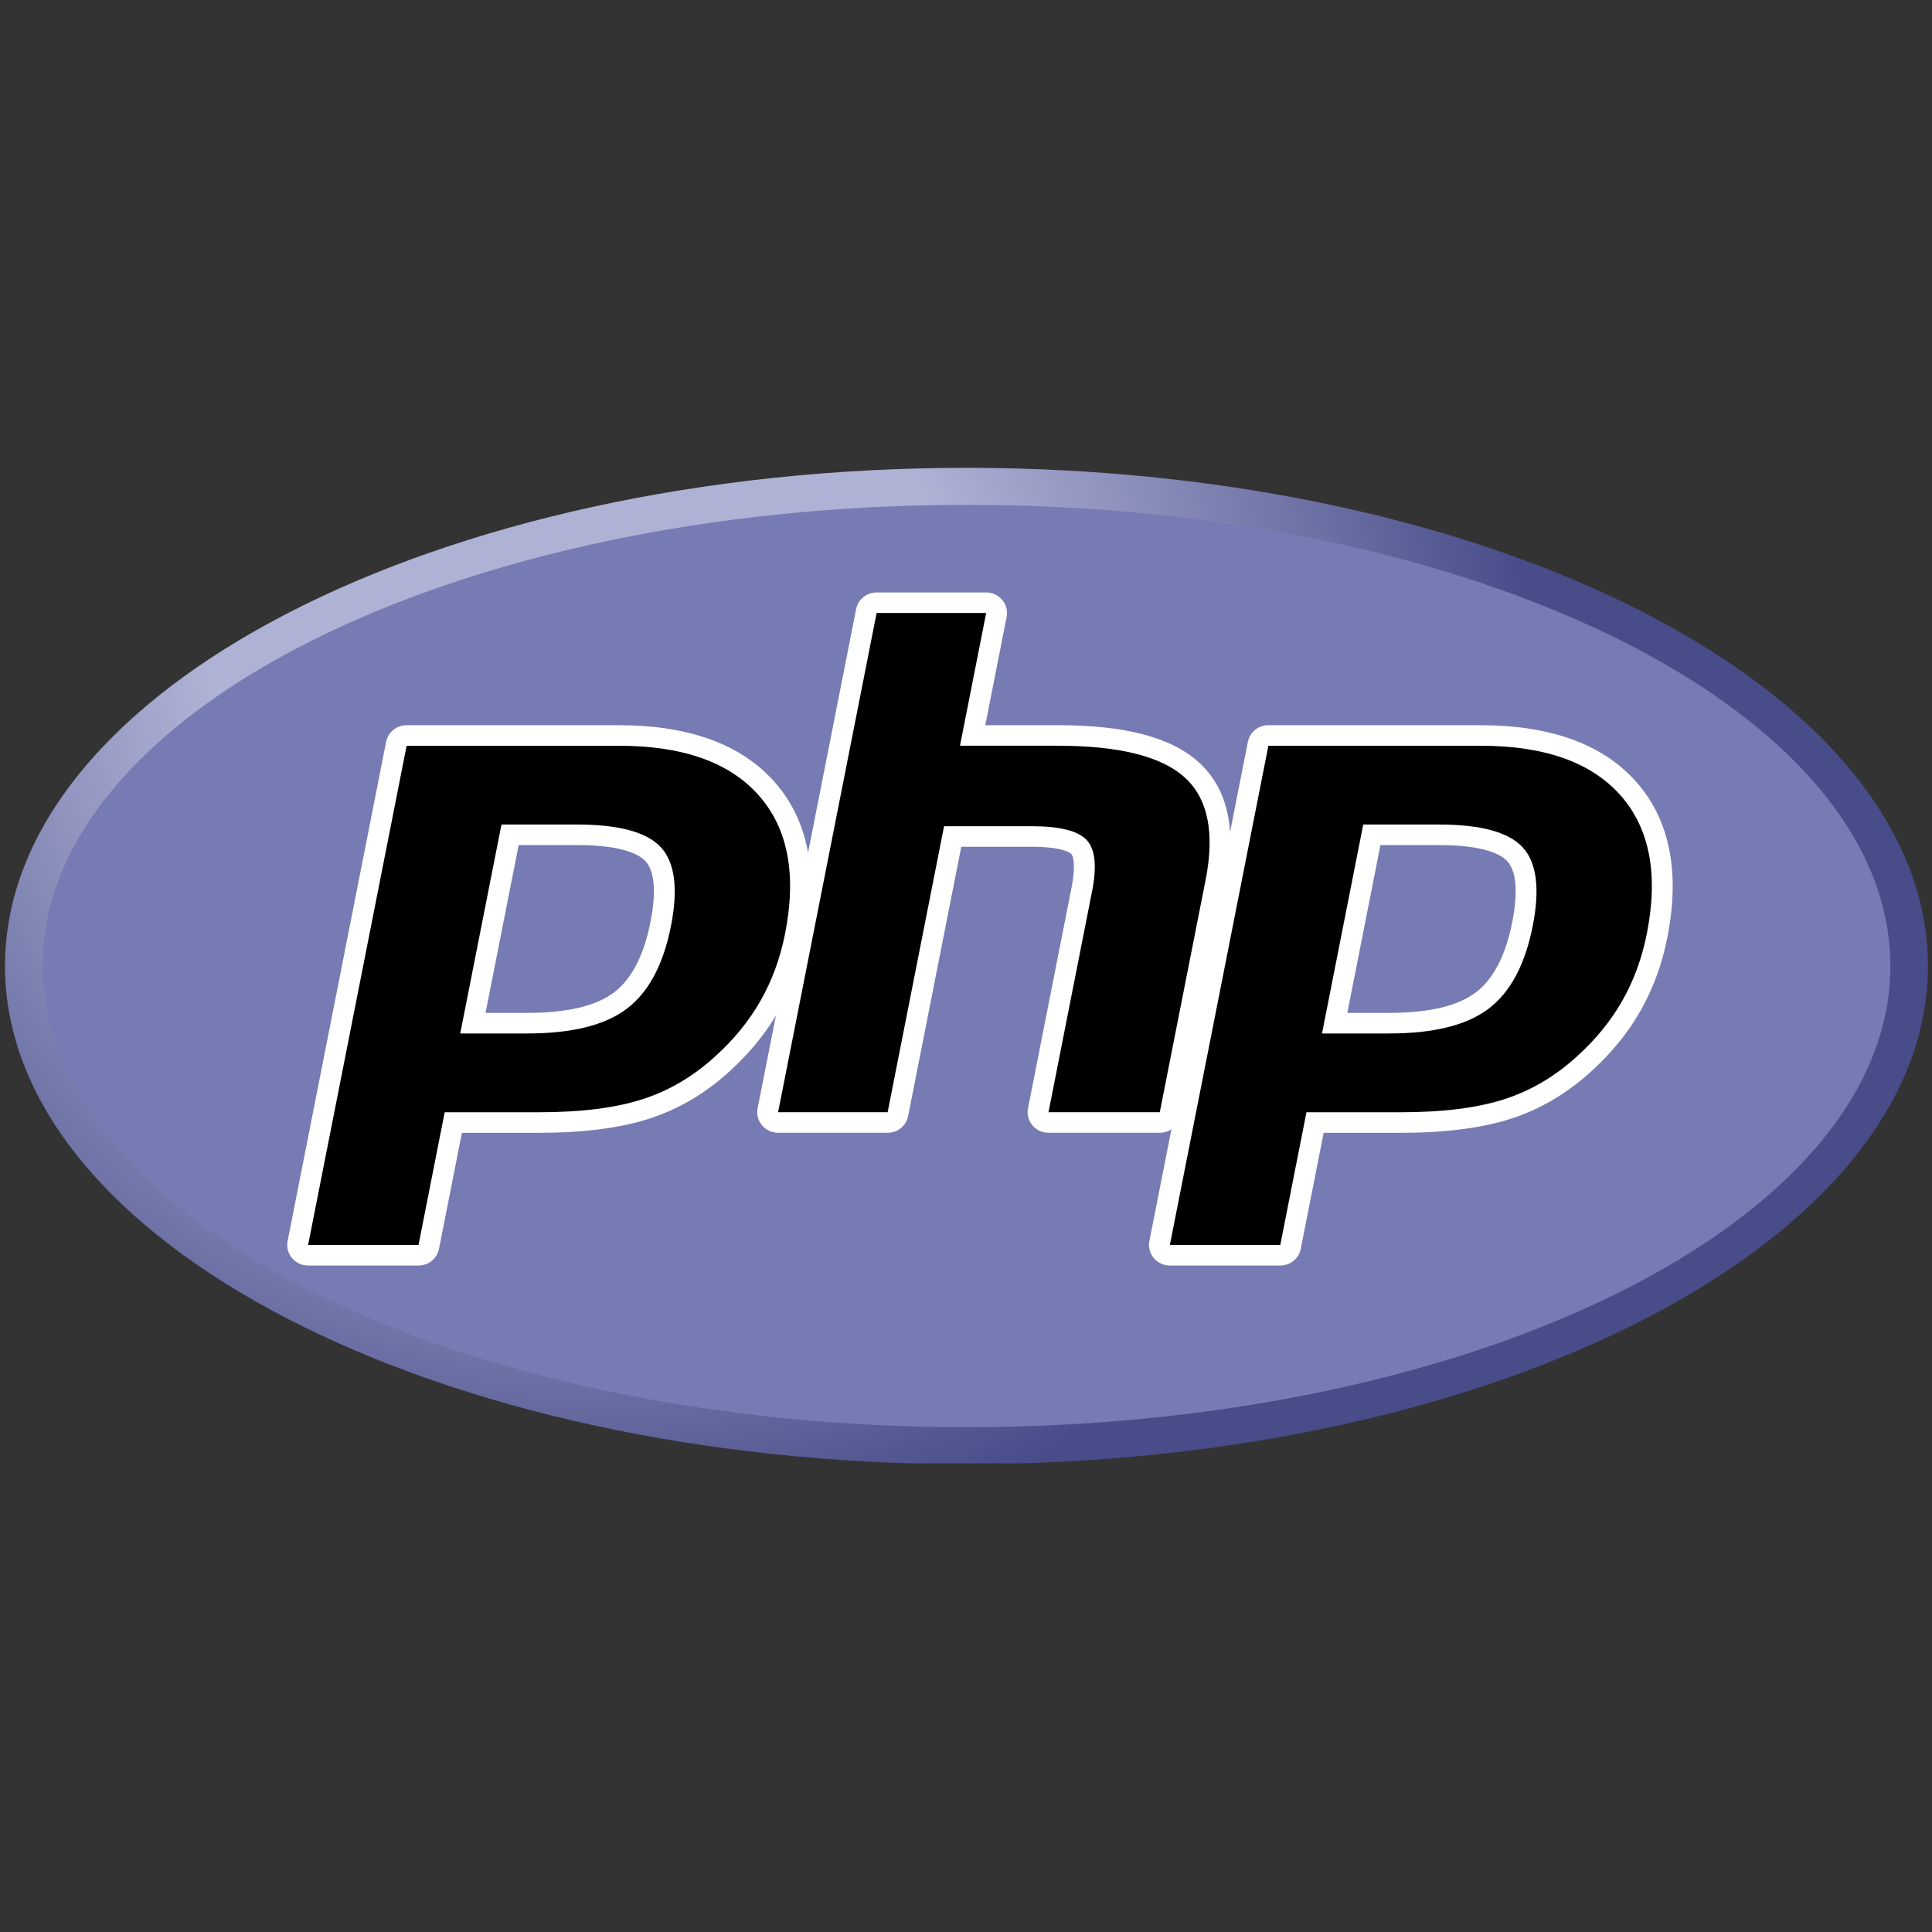
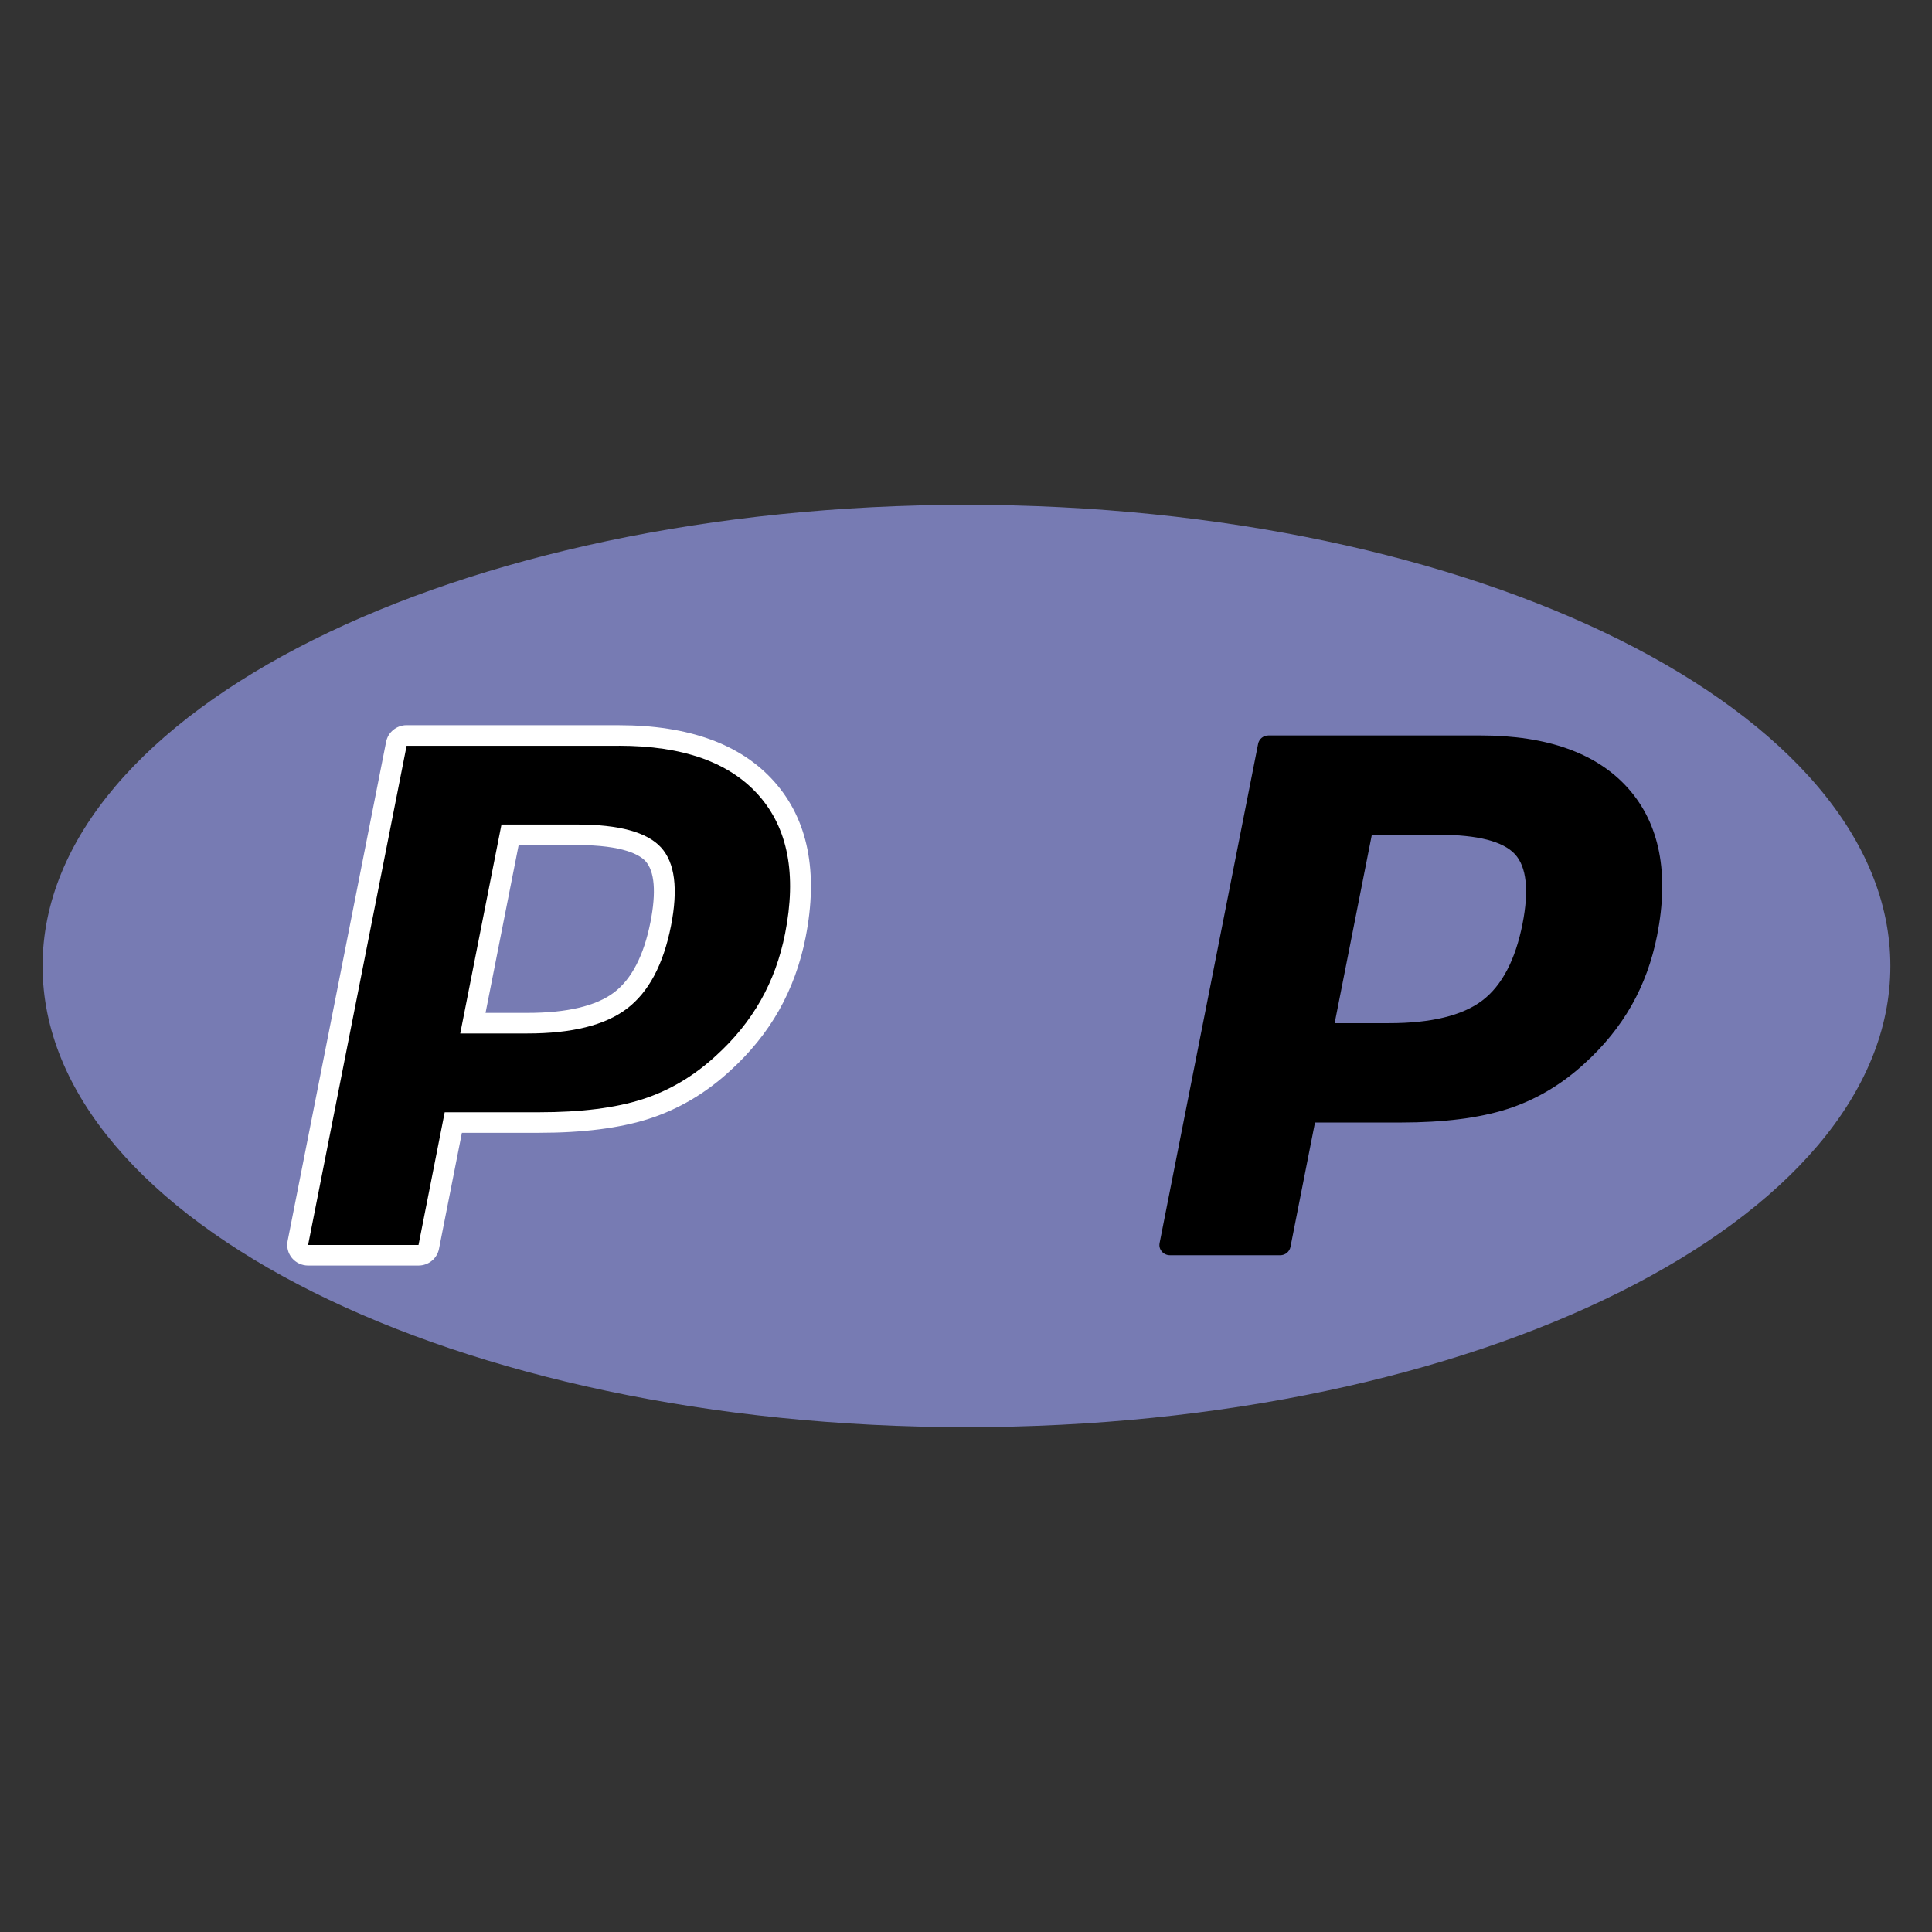
<svg xmlns="http://www.w3.org/2000/svg" xmlns:xlink="http://www.w3.org/1999/xlink" width="640" zoomAndPan="magnify" viewBox="0 0 480 480" height="640" preserveAspectRatio="xMidYMid meet" version="1.0">
  <rect x="0" y="0" width="480" height="480" fill="#333333" stroke="none" />
  <defs>
    <clipPath id="id1">
      <path d="M 1 116.074 L 479 116.074 L 479 363.574 L 1 363.574 Z M 1 116.074 " clip-rule="nonzero" />
    </clipPath>
    <clipPath id="id2">
      <path d="M 1.246 240 C 1.246 308.352 108.199 363.766 240.117 363.766 C 372.035 363.766 478.988 308.352 478.988 240 C 478.988 171.648 372.035 116.234 240.117 116.234 C 108.199 116.234 1.246 171.648 1.246 240 " clip-rule="nonzero" />
    </clipPath>
    <clipPath id="id3">
      <path d="M 1.246 240 C 1.246 308.352 108.199 363.766 240.117 363.766 C 372.035 363.766 478.988 308.352 478.988 240 C 478.988 171.648 372.035 116.234 240.117 116.234 C 108.199 116.234 1.246 171.648 1.246 240 " clip-rule="nonzero" />
    </clipPath>
    <radialGradient gradientTransform="matrix(1.008, 0, 0, 0.992, 144.666, 159.745)" gradientUnits="userSpaceOnUse" xlink:type="simple" r="311.313" xlink:actuate="onLoad" cx="0" id="id4" cy="0" xlink:show="other" fx="0" fy="0">
      <stop stop-opacity="1" stop-color="rgb(68.199%, 69.8%, 83.499%)" offset="0" />
      <stop stop-opacity="1" stop-color="rgb(68.199%, 69.8%, 83.499%)" offset="0.25" />
      <stop stop-opacity="1" stop-color="rgb(68.164%, 69.765%, 83.473%)" offset="0.297" />
      <stop stop-opacity="1" stop-color="rgb(67.957%, 69.556%, 83.318%)" offset="0.301" />
      <stop stop-opacity="1" stop-color="rgb(67.609%, 69.209%, 83.06%)" offset="0.305" />
      <stop stop-opacity="1" stop-color="rgb(67.261%, 68.861%, 82.8%)" offset="0.309" />
      <stop stop-opacity="1" stop-color="rgb(66.914%, 68.513%, 82.542%)" offset="0.312" />
      <stop stop-opacity="1" stop-color="rgb(66.566%, 68.167%, 82.283%)" offset="0.316" />
      <stop stop-opacity="1" stop-color="rgb(66.22%, 67.819%, 82.025%)" offset="0.32" />
      <stop stop-opacity="1" stop-color="rgb(65.872%, 67.473%, 81.766%)" offset="0.324" />
      <stop stop-opacity="1" stop-color="rgb(65.526%, 67.125%, 81.506%)" offset="0.328" />
      <stop stop-opacity="1" stop-color="rgb(65.178%, 66.779%, 81.248%)" offset="0.332" />
      <stop stop-opacity="1" stop-color="rgb(64.832%, 66.431%, 80.989%)" offset="0.336" />
      <stop stop-opacity="1" stop-color="rgb(64.484%, 66.084%, 80.731%)" offset="0.34" />
      <stop stop-opacity="1" stop-color="rgb(64.136%, 65.736%, 80.472%)" offset="0.344" />
      <stop stop-opacity="1" stop-color="rgb(63.789%, 65.388%, 80.214%)" offset="0.348" />
      <stop stop-opacity="1" stop-color="rgb(63.441%, 65.042%, 79.955%)" offset="0.352" />
      <stop stop-opacity="1" stop-color="rgb(63.095%, 64.694%, 79.697%)" offset="0.355" />
      <stop stop-opacity="1" stop-color="rgb(62.747%, 64.348%, 79.437%)" offset="0.359" />
      <stop stop-opacity="1" stop-color="rgb(62.401%, 64%, 79.179%)" offset="0.363" />
      <stop stop-opacity="1" stop-color="rgb(62.053%, 63.654%, 78.92%)" offset="0.367" />
      <stop stop-opacity="1" stop-color="rgb(61.707%, 63.306%, 78.662%)" offset="0.371" />
      <stop stop-opacity="1" stop-color="rgb(61.359%, 62.959%, 78.403%)" offset="0.375" />
      <stop stop-opacity="1" stop-color="rgb(61.011%, 62.611%, 78.145%)" offset="0.379" />
      <stop stop-opacity="1" stop-color="rgb(60.664%, 62.263%, 77.885%)" offset="0.383" />
      <stop stop-opacity="1" stop-color="rgb(60.316%, 61.917%, 77.628%)" offset="0.387" />
      <stop stop-opacity="1" stop-color="rgb(59.97%, 61.569%, 77.368%)" offset="0.391" />
      <stop stop-opacity="1" stop-color="rgb(59.622%, 61.223%, 77.109%)" offset="0.395" />
      <stop stop-opacity="1" stop-color="rgb(59.276%, 60.875%, 76.851%)" offset="0.398" />
      <stop stop-opacity="1" stop-color="rgb(58.928%, 60.529%, 76.591%)" offset="0.402" />
      <stop stop-opacity="1" stop-color="rgb(58.582%, 60.181%, 76.334%)" offset="0.406" />
      <stop stop-opacity="1" stop-color="rgb(58.234%, 59.834%, 76.074%)" offset="0.41" />
      <stop stop-opacity="1" stop-color="rgb(57.886%, 59.486%, 75.816%)" offset="0.414" />
      <stop stop-opacity="1" stop-color="rgb(57.539%, 59.138%, 75.557%)" offset="0.418" />
      <stop stop-opacity="1" stop-color="rgb(57.191%, 58.792%, 75.299%)" offset="0.422" />
      <stop stop-opacity="1" stop-color="rgb(56.845%, 58.444%, 75.04%)" offset="0.426" />
      <stop stop-opacity="1" stop-color="rgb(56.497%, 58.098%, 74.782%)" offset="0.43" />
      <stop stop-opacity="1" stop-color="rgb(56.151%, 57.75%, 74.522%)" offset="0.434" />
      <stop stop-opacity="1" stop-color="rgb(55.803%, 57.404%, 74.265%)" offset="0.438" />
      <stop stop-opacity="1" stop-color="rgb(55.457%, 57.056%, 74.005%)" offset="0.441" />
      <stop stop-opacity="1" stop-color="rgb(55.109%, 56.709%, 73.747%)" offset="0.445" />
      <stop stop-opacity="1" stop-color="rgb(54.761%, 56.361%, 73.488%)" offset="0.449" />
      <stop stop-opacity="1" stop-color="rgb(54.414%, 56.013%, 73.23%)" offset="0.453" />
      <stop stop-opacity="1" stop-color="rgb(54.066%, 55.667%, 72.971%)" offset="0.457" />
      <stop stop-opacity="1" stop-color="rgb(53.72%, 55.319%, 72.711%)" offset="0.461" />
      <stop stop-opacity="1" stop-color="rgb(53.372%, 54.973%, 72.453%)" offset="0.465" />
      <stop stop-opacity="1" stop-color="rgb(53.026%, 54.625%, 72.194%)" offset="0.469" />
      <stop stop-opacity="1" stop-color="rgb(52.678%, 54.279%, 71.936%)" offset="0.473" />
      <stop stop-opacity="1" stop-color="rgb(52.332%, 53.931%, 71.677%)" offset="0.477" />
      <stop stop-opacity="1" stop-color="rgb(51.984%, 53.584%, 71.419%)" offset="0.48" />
      <stop stop-opacity="1" stop-color="rgb(51.636%, 53.236%, 71.159%)" offset="0.484" />
      <stop stop-opacity="1" stop-color="rgb(51.289%, 52.888%, 70.901%)" offset="0.488" />
      <stop stop-opacity="1" stop-color="rgb(50.941%, 52.542%, 70.642%)" offset="0.492" />
      <stop stop-opacity="1" stop-color="rgb(50.595%, 52.194%, 70.384%)" offset="0.496" />
      <stop stop-opacity="1" stop-color="rgb(50.247%, 51.848%, 70.125%)" offset="0.5" />
      <stop stop-opacity="1" stop-color="rgb(49.901%, 51.5%, 69.867%)" offset="0.504" />
      <stop stop-opacity="1" stop-color="rgb(49.553%, 51.154%, 69.608%)" offset="0.508" />
      <stop stop-opacity="1" stop-color="rgb(49.207%, 50.806%, 69.35%)" offset="0.512" />
      <stop stop-opacity="1" stop-color="rgb(48.859%, 50.459%, 69.09%)" offset="0.516" />
      <stop stop-opacity="1" stop-color="rgb(48.511%, 50.111%, 68.832%)" offset="0.52" />
      <stop stop-opacity="1" stop-color="rgb(48.164%, 49.763%, 68.573%)" offset="0.523" />
      <stop stop-opacity="1" stop-color="rgb(47.816%, 49.417%, 68.314%)" offset="0.527" />
      <stop stop-opacity="1" stop-color="rgb(47.47%, 49.069%, 68.056%)" offset="0.531" />
      <stop stop-opacity="1" stop-color="rgb(47.122%, 48.723%, 67.796%)" offset="0.535" />
      <stop stop-opacity="1" stop-color="rgb(46.776%, 48.375%, 67.538%)" offset="0.539" />
      <stop stop-opacity="1" stop-color="rgb(46.428%, 48.029%, 67.279%)" offset="0.543" />
      <stop stop-opacity="1" stop-color="rgb(46.082%, 47.681%, 67.021%)" offset="0.547" />
      <stop stop-opacity="1" stop-color="rgb(45.734%, 47.334%, 66.762%)" offset="0.551" />
      <stop stop-opacity="1" stop-color="rgb(45.386%, 46.986%, 66.504%)" offset="0.555" />
      <stop stop-opacity="1" stop-color="rgb(45.039%, 46.638%, 66.245%)" offset="0.559" />
      <stop stop-opacity="1" stop-color="rgb(44.691%, 46.292%, 65.987%)" offset="0.562" />
      <stop stop-opacity="1" stop-color="rgb(44.345%, 45.944%, 65.727%)" offset="0.566" />
      <stop stop-opacity="1" stop-color="rgb(43.997%, 45.598%, 65.469%)" offset="0.57" />
      <stop stop-opacity="1" stop-color="rgb(43.651%, 45.25%, 65.21%)" offset="0.574" />
      <stop stop-opacity="1" stop-color="rgb(43.303%, 44.904%, 64.952%)" offset="0.578" />
      <stop stop-opacity="1" stop-color="rgb(42.957%, 44.556%, 64.693%)" offset="0.582" />
      <stop stop-opacity="1" stop-color="rgb(42.609%, 44.209%, 64.435%)" offset="0.586" />
      <stop stop-opacity="1" stop-color="rgb(42.261%, 43.861%, 64.175%)" offset="0.59" />
      <stop stop-opacity="1" stop-color="rgb(41.914%, 43.513%, 63.916%)" offset="0.594" />
      <stop stop-opacity="1" stop-color="rgb(41.566%, 43.167%, 63.658%)" offset="0.598" />
      <stop stop-opacity="1" stop-color="rgb(41.22%, 42.819%, 63.399%)" offset="0.602" />
      <stop stop-opacity="1" stop-color="rgb(40.872%, 42.473%, 63.141%)" offset="0.605" />
      <stop stop-opacity="1" stop-color="rgb(40.526%, 42.125%, 62.881%)" offset="0.609" />
      <stop stop-opacity="1" stop-color="rgb(40.178%, 41.779%, 62.624%)" offset="0.613" />
      <stop stop-opacity="1" stop-color="rgb(39.832%, 41.431%, 62.364%)" offset="0.617" />
      <stop stop-opacity="1" stop-color="rgb(39.484%, 41.084%, 62.106%)" offset="0.621" />
      <stop stop-opacity="1" stop-color="rgb(39.136%, 40.736%, 61.847%)" offset="0.625" />
      <stop stop-opacity="1" stop-color="rgb(38.789%, 40.388%, 61.589%)" offset="0.629" />
      <stop stop-opacity="1" stop-color="rgb(38.441%, 40.042%, 61.33%)" offset="0.633" />
      <stop stop-opacity="1" stop-color="rgb(38.095%, 39.694%, 61.072%)" offset="0.637" />
      <stop stop-opacity="1" stop-color="rgb(37.747%, 39.348%, 60.812%)" offset="0.641" />
      <stop stop-opacity="1" stop-color="rgb(37.401%, 39%, 60.555%)" offset="0.645" />
      <stop stop-opacity="1" stop-color="rgb(37.053%, 38.654%, 60.295%)" offset="0.648" />
      <stop stop-opacity="1" stop-color="rgb(36.707%, 38.306%, 60.037%)" offset="0.652" />
      <stop stop-opacity="1" stop-color="rgb(36.359%, 37.959%, 59.778%)" offset="0.656" />
      <stop stop-opacity="1" stop-color="rgb(36.011%, 37.611%, 59.518%)" offset="0.66" />
      <stop stop-opacity="1" stop-color="rgb(35.664%, 37.263%, 59.261%)" offset="0.664" />
      <stop stop-opacity="1" stop-color="rgb(35.316%, 36.917%, 59.001%)" offset="0.668" />
      <stop stop-opacity="1" stop-color="rgb(34.97%, 36.569%, 58.743%)" offset="0.672" />
      <stop stop-opacity="1" stop-color="rgb(34.622%, 36.223%, 58.484%)" offset="0.676" />
      <stop stop-opacity="1" stop-color="rgb(34.276%, 35.875%, 58.226%)" offset="0.68" />
      <stop stop-opacity="1" stop-color="rgb(33.928%, 35.529%, 57.967%)" offset="0.684" />
      <stop stop-opacity="1" stop-color="rgb(33.582%, 35.181%, 57.709%)" offset="0.688" />
      <stop stop-opacity="1" stop-color="rgb(33.234%, 34.834%, 57.449%)" offset="0.691" />
      <stop stop-opacity="1" stop-color="rgb(32.886%, 34.486%, 57.191%)" offset="0.695" />
      <stop stop-opacity="1" stop-color="rgb(32.539%, 34.138%, 56.932%)" offset="0.699" />
      <stop stop-opacity="1" stop-color="rgb(32.191%, 33.792%, 56.674%)" offset="0.703" />
      <stop stop-opacity="1" stop-color="rgb(31.845%, 33.444%, 56.415%)" offset="0.707" />
      <stop stop-opacity="1" stop-color="rgb(31.497%, 33.098%, 56.157%)" offset="0.711" />
      <stop stop-opacity="1" stop-color="rgb(31.151%, 32.75%, 55.898%)" offset="0.715" />
      <stop stop-opacity="1" stop-color="rgb(30.803%, 32.404%, 55.64%)" offset="0.719" />
      <stop stop-opacity="1" stop-color="rgb(30.457%, 32.056%, 55.38%)" offset="0.723" />
      <stop stop-opacity="1" stop-color="rgb(30.109%, 31.709%, 55.122%)" offset="0.727" />
      <stop stop-opacity="1" stop-color="rgb(29.761%, 31.361%, 54.863%)" offset="0.73" />
      <stop stop-opacity="1" stop-color="rgb(29.414%, 31.013%, 54.604%)" offset="0.734" />
      <stop stop-opacity="1" stop-color="rgb(29.066%, 30.667%, 54.346%)" offset="0.738" />
      <stop stop-opacity="1" stop-color="rgb(28.72%, 30.319%, 54.086%)" offset="0.742" />
      <stop stop-opacity="1" stop-color="rgb(28.372%, 29.973%, 53.828%)" offset="0.746" />
      <stop stop-opacity="1" stop-color="rgb(28.2%, 29.799%, 53.699%)" offset="1" />
    </radialGradient>
  </defs>
  <g clip-path="url(#id1)">
    <g clip-path="url(#id2)">
      <g clip-path="url(#id3)">
-         <path fill="url(#id4)" d="M 1.246 116.234 L 1.246 363.574 L 478.988 363.574 L 478.988 116.234 Z M 1.246 116.234 " fill-rule="nonzero" />
-       </g>
+         </g>
    </g>
  </g>
  <path fill="rgb(46.669%, 48.239%, 70.2%)" d="M 240.117 354.574 C 366.887 354.574 469.656 303.277 469.656 240 C 469.656 176.723 366.887 125.426 240.117 125.426 C 113.348 125.426 10.578 176.723 10.578 240 C 10.578 303.277 113.348 354.574 240.117 354.574 " fill-opacity="1" fill-rule="nonzero" />
  <path fill="rgb(0%, 0%, 0%)" d="M 131.023 254.203 C 141.449 254.203 149.23 252.309 154.152 248.578 C 159.023 244.887 162.387 238.484 164.152 229.555 C 165.797 221.211 165.168 215.387 162.289 212.242 C 159.348 209.027 152.984 207.402 143.375 207.402 L 126.719 207.402 L 117.48 254.203 Z M 76.543 311.859 C 75.77 311.859 75.035 311.52 74.543 310.93 C 74.023 310.309 73.844 309.605 74 308.82 L 98.473 184.789 C 98.531 184.5 98.637 184.227 98.789 183.973 C 98.945 183.719 99.137 183.496 99.367 183.309 C 99.602 183.121 99.859 182.977 100.141 182.875 C 100.426 182.773 100.719 182.727 101.02 182.727 L 153.766 182.727 C 170.344 182.727 182.684 187.148 190.438 195.902 C 198.238 204.695 200.645 216.984 197.594 232.426 C 196.355 238.719 194.223 244.562 191.254 249.797 C 188.281 255.035 184.355 259.879 179.582 264.203 C 173.867 269.473 167.395 273.293 160.371 275.543 C 153.457 277.758 144.578 278.887 133.977 278.887 L 112.617 278.887 L 106.52 309.793 C 106.461 310.086 106.355 310.359 106.203 310.613 C 106.051 310.867 105.855 311.09 105.625 311.277 C 105.391 311.465 105.133 311.609 104.852 311.711 C 104.57 311.809 104.277 311.859 103.977 311.859 L 76.535 311.859 Z M 76.543 311.859 " fill-opacity="1" fill-rule="nonzero" />
  <path fill="rgb(100%, 100%, 100%)" d="M 128.855 209.953 L 143.379 209.953 C 154.973 209.953 159 212.457 160.367 213.953 C 162.641 216.434 163.066 221.66 161.609 229.07 C 159.969 237.367 156.93 243.25 152.574 246.555 C 148.113 249.938 140.863 251.648 131.027 251.648 L 120.633 251.648 L 128.859 209.953 Z M 153.766 180.168 L 101.02 180.168 C 100.418 180.168 99.832 180.27 99.266 180.469 C 98.699 180.668 98.188 180.957 97.723 181.336 C 97.258 181.711 96.871 182.156 96.562 182.664 C 96.258 183.172 96.047 183.719 95.93 184.301 L 71.457 308.336 C 71.383 308.707 71.352 309.082 71.363 309.457 C 71.375 309.832 71.426 310.203 71.523 310.57 C 71.617 310.934 71.75 311.285 71.922 311.621 C 72.094 311.957 72.305 312.27 72.547 312.559 C 72.789 312.848 73.062 313.109 73.363 313.34 C 73.664 313.574 73.988 313.77 74.336 313.93 C 74.68 314.09 75.039 314.211 75.414 314.293 C 75.785 314.375 76.164 314.418 76.543 314.418 L 103.977 314.418 C 104.578 314.418 105.16 314.316 105.727 314.117 C 106.293 313.918 106.809 313.629 107.273 313.25 C 107.738 312.875 108.125 312.43 108.43 311.922 C 108.738 311.414 108.949 310.867 109.066 310.285 L 114.758 281.441 L 133.98 281.441 C 144.852 281.441 154 280.273 161.176 277.973 C 168.555 275.609 175.348 271.605 181.355 266.074 C 186.324 261.57 190.426 256.516 193.52 251.047 C 196.613 245.578 198.852 239.48 200.145 232.918 C 203.355 216.664 200.746 203.645 192.395 194.23 C 184.125 184.902 171.129 180.176 153.77 180.176 M 114.344 256.762 L 131.031 256.762 C 142.09 256.762 150.328 254.711 155.738 250.609 C 161.152 246.504 164.805 239.652 166.703 230.051 C 168.516 220.832 167.691 214.328 164.223 210.539 C 160.754 206.746 153.801 204.852 143.383 204.852 L 124.59 204.852 L 114.344 256.762 M 153.77 185.281 C 169.641 185.281 181.215 189.383 188.492 197.586 C 195.77 205.789 197.957 217.242 195.055 231.945 C 193.859 238 191.84 243.539 188.996 248.555 C 186.148 253.574 182.426 258.164 177.832 262.328 C 172.352 267.375 166.27 270.973 159.574 273.117 C 152.875 275.266 144.348 276.336 133.98 276.336 L 110.484 276.336 L 103.98 309.312 L 76.547 309.312 L 101.023 185.289 L 153.773 185.289 " fill-opacity="1" fill-rule="nonzero" />
-   <path fill="rgb(0%, 0%, 0%)" d="M 260.488 278.883 C 259.715 278.883 258.98 278.539 258.492 277.953 C 258 277.363 257.797 276.59 257.945 275.84 L 268.773 220.961 C 269.801 215.742 269.547 211.996 268.059 210.414 C 267.145 209.445 264.406 207.824 256.301 207.824 L 236.688 207.824 L 223.074 276.812 C 223.02 277.105 222.914 277.379 222.758 277.633 C 222.605 277.887 222.414 278.109 222.18 278.297 C 221.949 278.484 221.691 278.629 221.406 278.73 C 221.125 278.832 220.832 278.879 220.531 278.879 L 193.316 278.879 C 193.125 278.879 192.938 278.859 192.75 278.82 C 192.562 278.777 192.383 278.715 192.211 278.637 C 192.039 278.555 191.875 278.457 191.727 278.344 C 191.574 278.227 191.438 278.098 191.316 277.953 C 191.195 277.805 191.09 277.648 191.004 277.48 C 190.918 277.312 190.852 277.137 190.805 276.957 C 190.758 276.773 190.73 276.59 190.727 276.398 C 190.719 276.211 190.734 276.027 190.773 275.84 L 215.246 151.812 C 215.305 151.52 215.41 151.25 215.562 150.992 C 215.719 150.738 215.91 150.52 216.141 150.328 C 216.375 150.141 216.633 149.996 216.914 149.895 C 217.199 149.797 217.488 149.746 217.789 149.746 L 245.008 149.746 C 245.195 149.746 245.387 149.766 245.574 149.809 C 245.758 149.848 245.938 149.91 246.113 149.988 C 246.285 150.07 246.445 150.168 246.598 150.285 C 246.746 150.398 246.883 150.531 247.004 150.676 C 247.129 150.82 247.23 150.977 247.316 151.145 C 247.402 151.312 247.473 151.488 247.52 151.672 C 247.566 151.852 247.59 152.039 247.598 152.227 C 247.602 152.414 247.586 152.602 247.551 152.785 L 241.645 182.723 L 262.742 182.723 C 278.816 182.723 289.719 185.512 296.066 191.254 C 302.547 197.113 304.559 206.48 302.07 219.098 L 290.684 276.816 C 290.625 277.105 290.52 277.379 290.367 277.633 C 290.211 277.891 290.02 278.109 289.785 278.301 C 289.555 278.488 289.297 278.633 289.016 278.73 C 288.73 278.832 288.438 278.883 288.137 278.883 Z M 260.488 278.883 " fill-opacity="1" fill-rule="nonzero" />
-   <path fill="rgb(100%, 100%, 100%)" d="M 245.008 147.195 L 217.793 147.195 C 217.191 147.195 216.605 147.293 216.039 147.492 C 215.477 147.695 214.961 147.984 214.496 148.359 C 214.031 148.734 213.645 149.18 213.336 149.688 C 213.031 150.199 212.82 150.742 212.703 151.324 L 188.23 275.355 C 188.156 275.723 188.125 276.098 188.137 276.473 C 188.148 276.848 188.199 277.219 188.293 277.586 C 188.387 277.949 188.52 278.301 188.695 278.637 C 188.867 278.973 189.074 279.285 189.316 279.574 C 189.562 279.867 189.832 280.125 190.137 280.359 C 190.438 280.59 190.762 280.785 191.105 280.945 C 191.453 281.105 191.812 281.227 192.184 281.309 C 192.559 281.391 192.938 281.434 193.316 281.434 L 220.531 281.434 C 221.133 281.434 221.719 281.332 222.285 281.133 C 222.852 280.934 223.367 280.645 223.832 280.266 C 224.293 279.891 224.68 279.449 224.988 278.938 C 225.297 278.43 225.508 277.883 225.621 277.301 L 238.824 210.379 L 256.305 210.379 C 264.395 210.379 266.09 212.078 266.16 212.152 C 266.648 212.672 267.297 215.078 266.23 220.477 L 255.406 275.355 C 255.332 275.723 255.301 276.098 255.312 276.473 C 255.324 276.848 255.375 277.219 255.469 277.586 C 255.562 277.949 255.695 278.301 255.871 278.637 C 256.043 278.973 256.25 279.285 256.492 279.574 C 256.738 279.867 257.008 280.125 257.312 280.359 C 257.613 280.59 257.938 280.785 258.281 280.945 C 258.629 281.105 258.988 281.227 259.359 281.309 C 259.734 281.391 260.109 281.434 260.492 281.434 L 288.141 281.434 C 288.742 281.434 289.324 281.332 289.891 281.133 C 290.457 280.934 290.973 280.645 291.438 280.266 C 291.902 279.891 292.289 279.449 292.594 278.938 C 292.902 278.43 293.113 277.883 293.23 277.301 L 304.617 219.586 C 307.289 206.039 305.004 195.875 297.824 189.375 C 290.977 183.18 279.504 180.168 262.75 180.168 L 244.793 180.168 L 250.098 153.273 C 250.172 152.902 250.203 152.531 250.191 152.152 C 250.18 151.777 250.129 151.406 250.035 151.043 C 249.941 150.676 249.809 150.328 249.633 149.992 C 249.461 149.656 249.254 149.34 249.012 149.051 C 248.766 148.762 248.496 148.5 248.191 148.27 C 247.891 148.035 247.566 147.84 247.223 147.68 C 246.875 147.52 246.516 147.398 246.145 147.316 C 245.77 147.234 245.395 147.191 245.012 147.191 M 245.012 152.297 L 238.504 185.273 L 262.75 185.273 C 278.004 185.273 288.527 187.895 294.32 193.137 C 300.109 198.375 301.844 206.871 299.531 218.609 L 288.145 276.328 L 260.496 276.328 L 271.32 221.449 C 272.555 215.207 272.102 210.949 269.961 208.68 C 267.824 206.41 263.27 205.27 256.309 205.27 L 234.551 205.27 L 220.531 276.328 L 193.316 276.328 L 217.793 152.297 L 245.008 152.297 " fill-opacity="1" fill-rule="nonzero" />
  <path fill="rgb(0%, 0%, 0%)" d="M 345.133 254.203 C 355.559 254.203 363.34 252.309 368.262 248.578 C 373.133 244.887 376.496 238.484 378.262 229.555 C 379.906 221.211 379.277 215.387 376.398 212.242 C 373.457 209.027 367.09 207.402 357.484 207.402 L 340.828 207.402 L 331.59 254.203 Z M 290.648 311.855 C 289.875 311.855 289.141 311.516 288.648 310.926 C 288.133 310.309 287.949 309.605 288.105 308.816 L 312.578 184.789 C 312.637 184.496 312.742 184.223 312.898 183.969 C 313.051 183.715 313.242 183.492 313.477 183.305 C 313.707 183.117 313.965 182.973 314.25 182.871 C 314.531 182.773 314.824 182.723 315.125 182.723 L 367.871 182.723 C 384.453 182.723 396.789 187.148 404.547 195.902 C 412.344 204.691 414.75 216.98 411.703 232.426 C 410.461 238.719 408.328 244.559 405.359 249.793 C 402.387 255.031 398.461 259.879 393.688 264.199 C 387.973 269.469 381.5 273.289 374.477 275.539 C 367.562 277.758 358.684 278.883 348.082 278.883 L 326.707 278.883 L 320.613 309.793 C 320.555 310.082 320.449 310.355 320.297 310.609 C 320.141 310.863 319.949 311.086 319.715 311.273 C 319.484 311.465 319.227 311.609 318.941 311.707 C 318.66 311.809 318.367 311.859 318.066 311.859 L 290.637 311.859 Z M 290.648 311.855 " fill-opacity="1" fill-rule="nonzero" />
-   <path fill="rgb(100%, 100%, 100%)" d="M 342.965 209.953 L 357.484 209.953 C 369.082 209.953 373.109 212.457 374.477 213.953 C 376.75 216.434 377.176 221.66 375.719 229.07 C 374.078 237.367 371.039 243.25 366.684 246.555 C 362.223 249.938 354.973 251.648 345.137 251.648 L 334.738 251.648 Z M 367.871 180.168 L 315.125 180.168 C 314.523 180.168 313.938 180.27 313.371 180.469 C 312.805 180.668 312.293 180.957 311.828 181.336 C 311.363 181.711 310.977 182.156 310.668 182.664 C 310.363 183.172 310.152 183.719 310.035 184.301 L 285.559 308.336 C 285.488 308.707 285.457 309.082 285.469 309.457 C 285.477 309.832 285.531 310.203 285.625 310.57 C 285.719 310.934 285.852 311.285 286.023 311.621 C 286.199 311.957 286.406 312.27 286.648 312.559 C 286.891 312.848 287.164 313.109 287.465 313.34 C 287.77 313.574 288.09 313.77 288.438 313.93 C 288.781 314.09 289.141 314.211 289.516 314.293 C 289.887 314.375 290.266 314.418 290.648 314.418 L 318.078 314.418 C 318.68 314.418 319.266 314.316 319.832 314.117 C 320.398 313.918 320.91 313.629 321.375 313.25 C 321.84 312.875 322.227 312.43 322.535 311.922 C 322.84 311.414 323.051 310.867 323.168 310.285 L 328.859 281.441 L 348.082 281.441 C 358.953 281.441 368.102 280.273 375.281 277.973 C 382.656 275.609 389.449 271.605 395.457 266.07 C 400.43 261.57 404.52 256.516 407.621 251.047 C 410.723 245.578 412.953 239.48 414.246 232.918 C 417.457 216.66 414.848 203.645 406.496 194.227 C 398.227 184.902 385.23 180.176 367.871 180.176 M 328.445 256.762 L 345.133 256.762 C 356.191 256.762 364.43 254.711 369.84 250.609 C 375.254 246.504 378.906 239.652 380.805 230.051 C 382.621 220.832 381.793 214.328 378.324 210.539 C 374.855 206.746 367.906 204.852 357.484 204.852 L 338.691 204.852 L 328.449 256.762 M 367.871 185.281 C 383.742 185.281 395.316 189.383 402.594 197.586 C 409.871 205.789 412.059 217.242 409.156 231.945 C 407.961 238 405.941 243.539 403.098 248.555 C 400.25 253.574 396.527 258.164 391.934 262.328 C 386.453 267.375 380.371 270.973 373.676 273.117 C 366.98 275.266 358.453 276.336 348.082 276.336 L 324.586 276.336 L 318.082 309.312 L 290.648 309.312 L 315.125 185.281 L 367.875 185.281 " fill-opacity="1" fill-rule="nonzero" />
</svg>